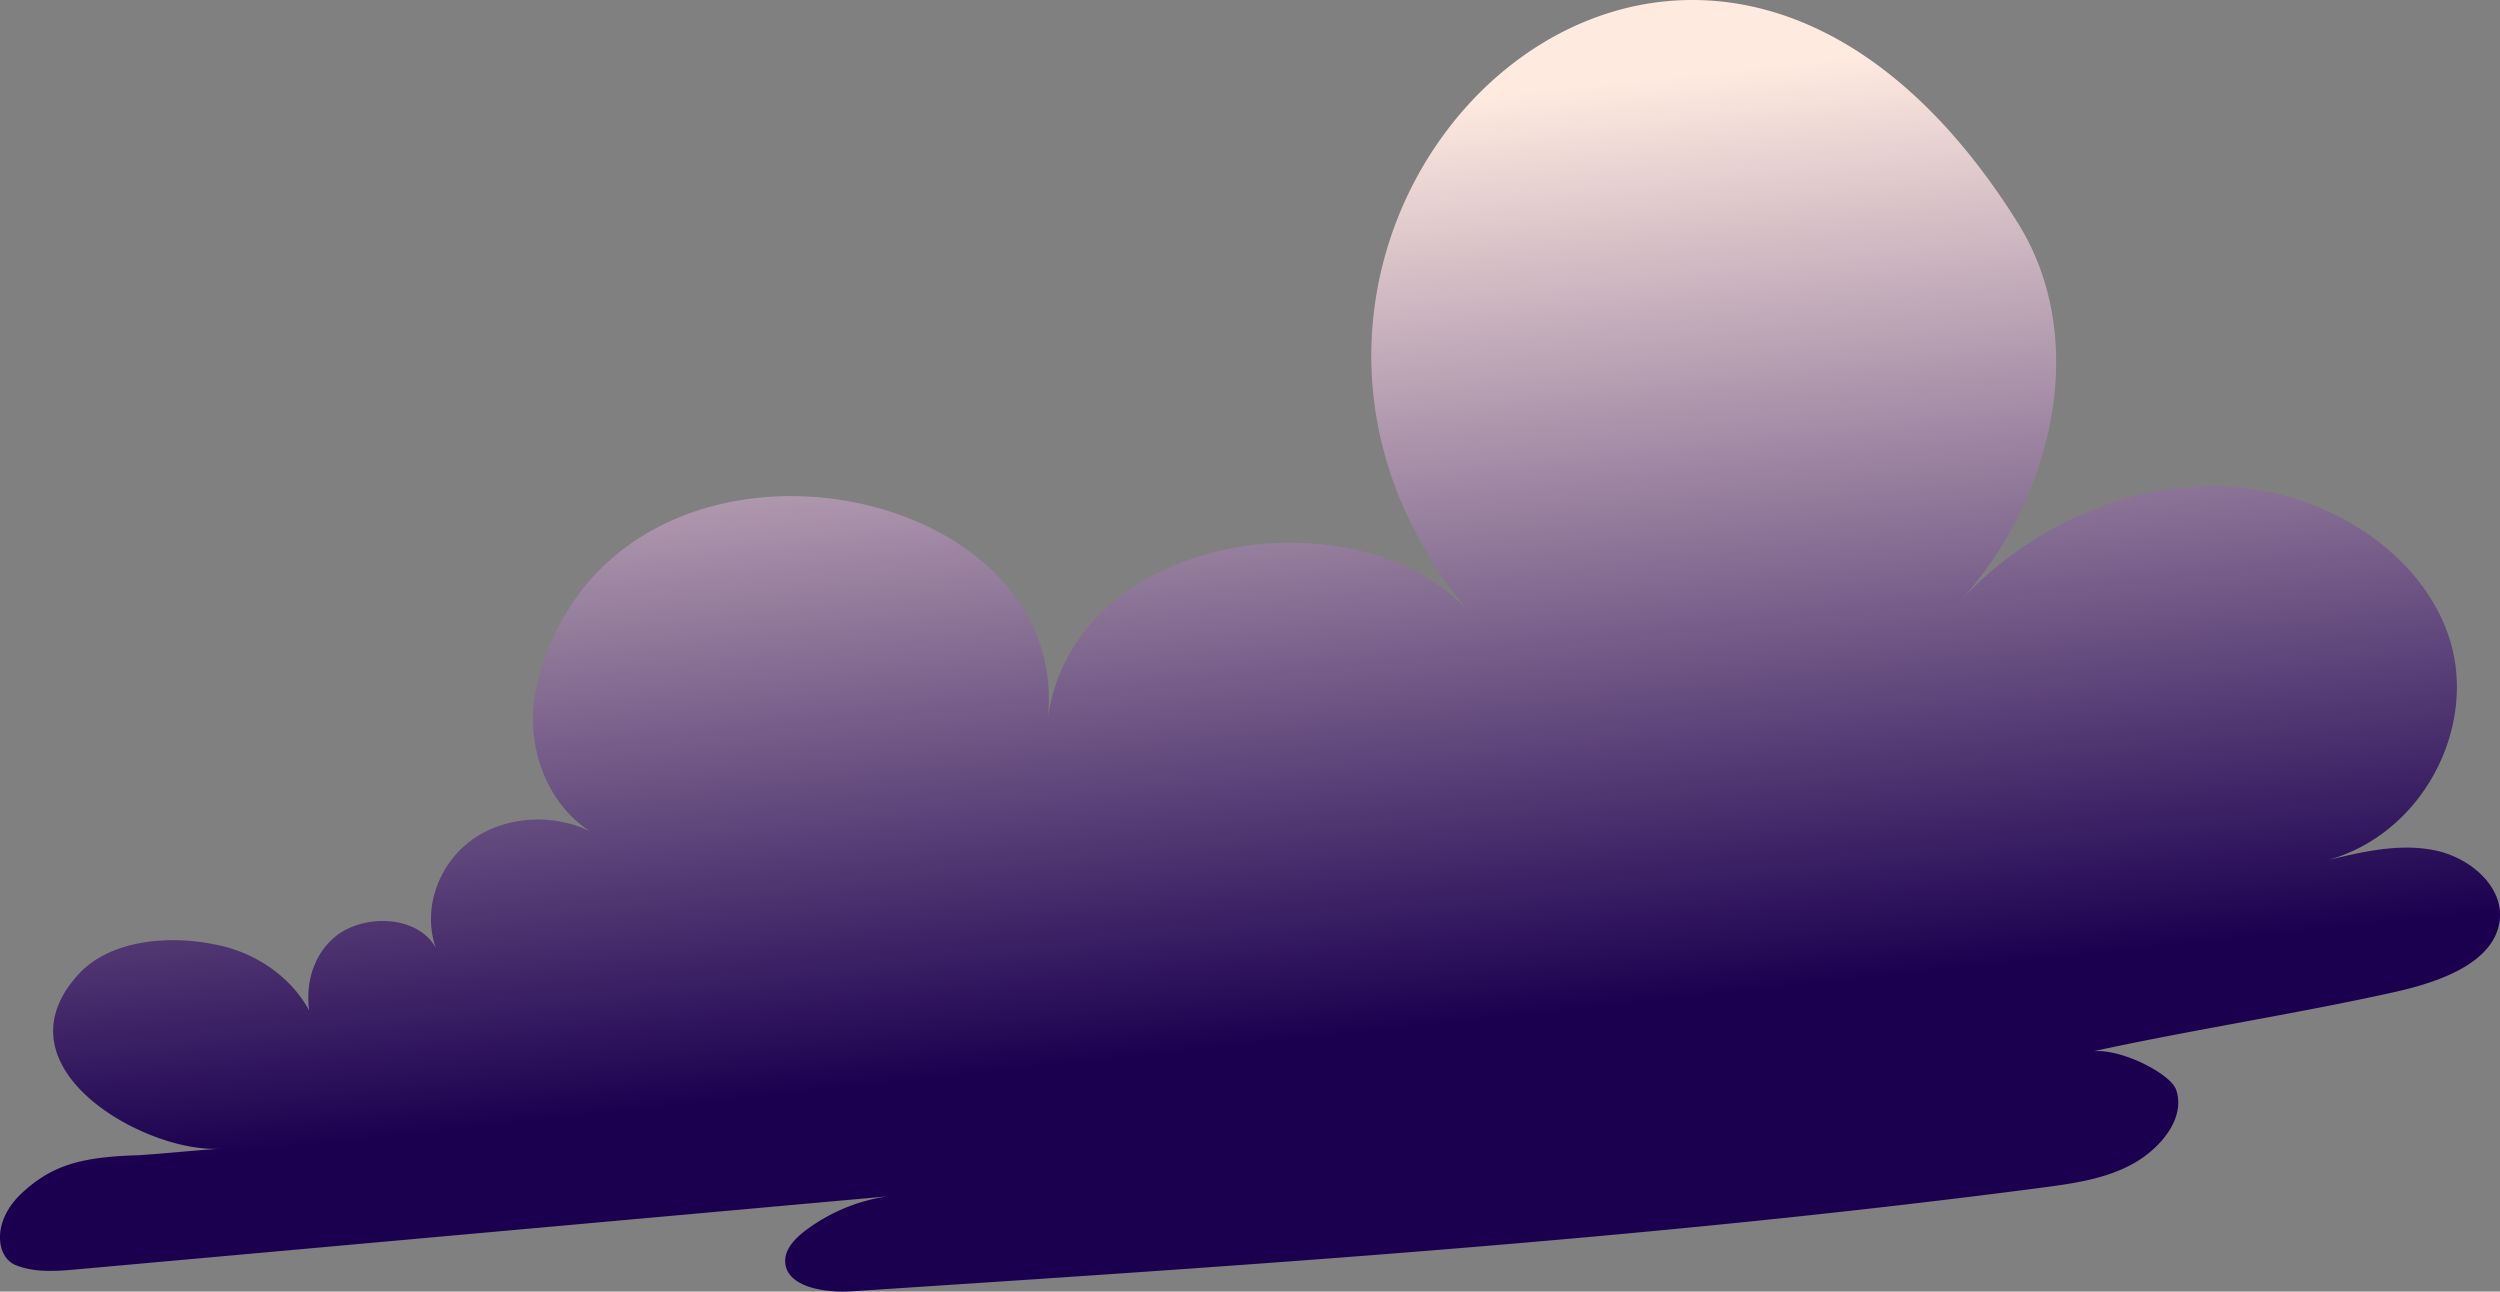
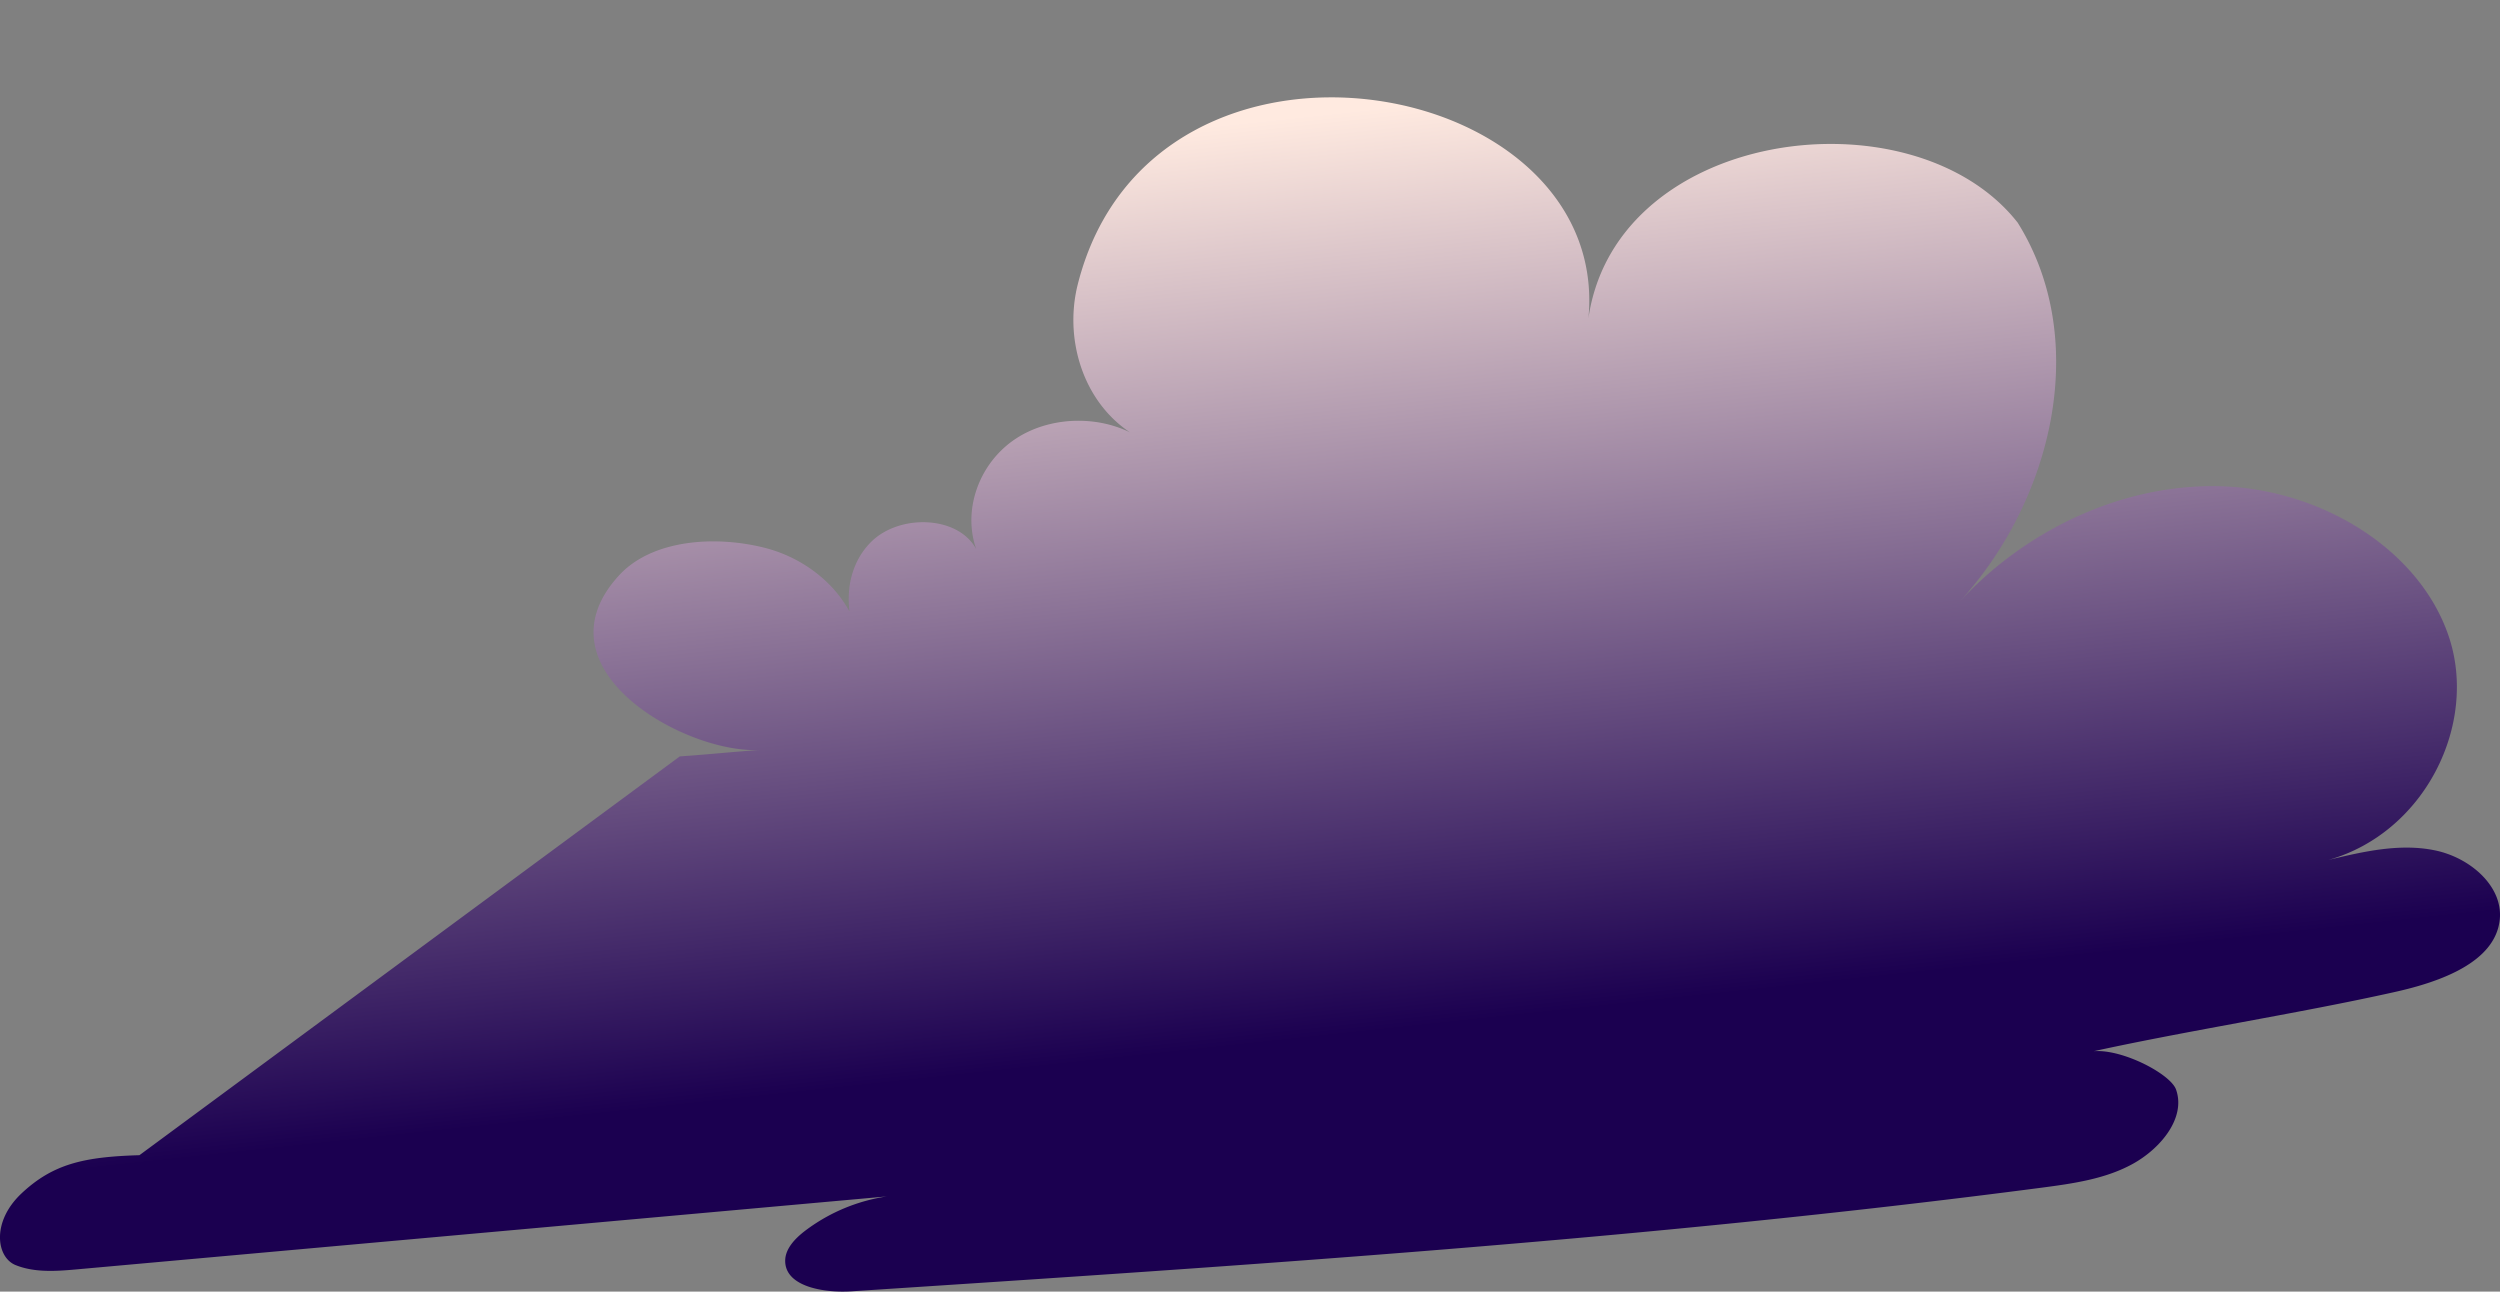
<svg xmlns="http://www.w3.org/2000/svg" viewBox="0 0 790.6 408.45">
  <rect x="0" y="0" width="790.6" height="408.45" fill="#808080" stroke="none" />
  <defs>
    <style>.cls-1{fill:url(#Dégradé_sans_nom_18);}</style>
    <linearGradient id="Dégradé_sans_nom_18" x1="363.3" y1="41.79" x2="398.48" y2="369.91" gradientUnits="userSpaceOnUse">
      <stop offset="0" stop-color="#ffeae0" />
      <stop offset="0.88" stop-color="#1b0050" />
    </linearGradient>
  </defs>
  <g id="Calque_2" data-name="Calque 2">
    <g id="Calque_10" data-name="Calque 10">
      <g id="Calque_12" data-name="Calque 12">
-         <path class="cls-1" d="M44.09,365.32c-17.52.51-27.3,2.73-37.26,12.06-9.59,9-8,20.22-1.9,22.69S18,402,24.67,401.39L287,377.77a56.67,56.67,0,0,0-32.52,11.55c-3.16,2.45-6.19,5.65-6.17,9.43,0,8.14,12.22,10.19,21.06,9.61C395,400.15,520.82,391.93,645.59,375.6c10.08-1.32,20.46-2.79,29.15-7.69s16.54-14.46,13.42-23.33c-1.95-5.53-20.78-14.83-29-11.49,30.78-6.9,67.51-12.51,98.29-19.41,14.34-3.21,31.61-9.35,33.07-22.82,1.13-10.46-9.2-19.56-20.34-21.91s-22.75.32-33.84,3c30.37-8.57,47.38-42.78,38.09-70.59s-40.64-46.77-72.35-47.59-62.48,14.57-82.8,37c30.1-32.66,41.91-83.43,18.78-120.37C531.73-99.37,361,76.07,467.16,196.51c-33.51-42.69-130-29.69-136.09,33.19,11.42-80-137.56-107.23-161.15-13.62-4.62,18.36,2.45,39.94,20.37,49-11.42-7.8-28.4-7.88-40-.21s-16.87,22.52-12.44,34.95c-5.72-10.71-24.2-11.2-33.13-2.47s-9,22.84-3.4,33.6c-1.51-14.85-14.6-27.55-30.23-31.56s-35.72-2.75-46.22,8.67c-27.26,29.67,21.41,56.73,44.8,55.2-8.41.56-17.18,1.5-25.59,2.05" />
+         <path class="cls-1" d="M44.09,365.32c-17.52.51-27.3,2.73-37.26,12.06-9.59,9-8,20.22-1.9,22.69S18,402,24.67,401.39L287,377.77a56.67,56.67,0,0,0-32.52,11.55c-3.16,2.45-6.19,5.65-6.17,9.43,0,8.14,12.22,10.19,21.06,9.61C395,400.15,520.82,391.93,645.59,375.6c10.08-1.32,20.46-2.79,29.15-7.69s16.54-14.46,13.42-23.33c-1.95-5.53-20.78-14.83-29-11.49,30.78-6.9,67.51-12.51,98.29-19.41,14.34-3.21,31.61-9.35,33.07-22.82,1.13-10.46-9.2-19.56-20.34-21.91s-22.75.32-33.84,3c30.37-8.57,47.38-42.78,38.09-70.59s-40.64-46.77-72.35-47.59-62.48,14.57-82.8,37c30.1-32.66,41.91-83.43,18.78-120.37c-33.51-42.69-130-29.69-136.09,33.19,11.42-80-137.56-107.23-161.15-13.62-4.62,18.36,2.45,39.94,20.37,49-11.42-7.8-28.4-7.88-40-.21s-16.87,22.52-12.44,34.95c-5.72-10.71-24.2-11.2-33.13-2.47s-9,22.84-3.4,33.6c-1.51-14.85-14.6-27.55-30.23-31.56s-35.72-2.75-46.22,8.67c-27.26,29.67,21.41,56.73,44.8,55.2-8.41.56-17.18,1.5-25.59,2.05" />
      </g>
    </g>
  </g>
</svg>